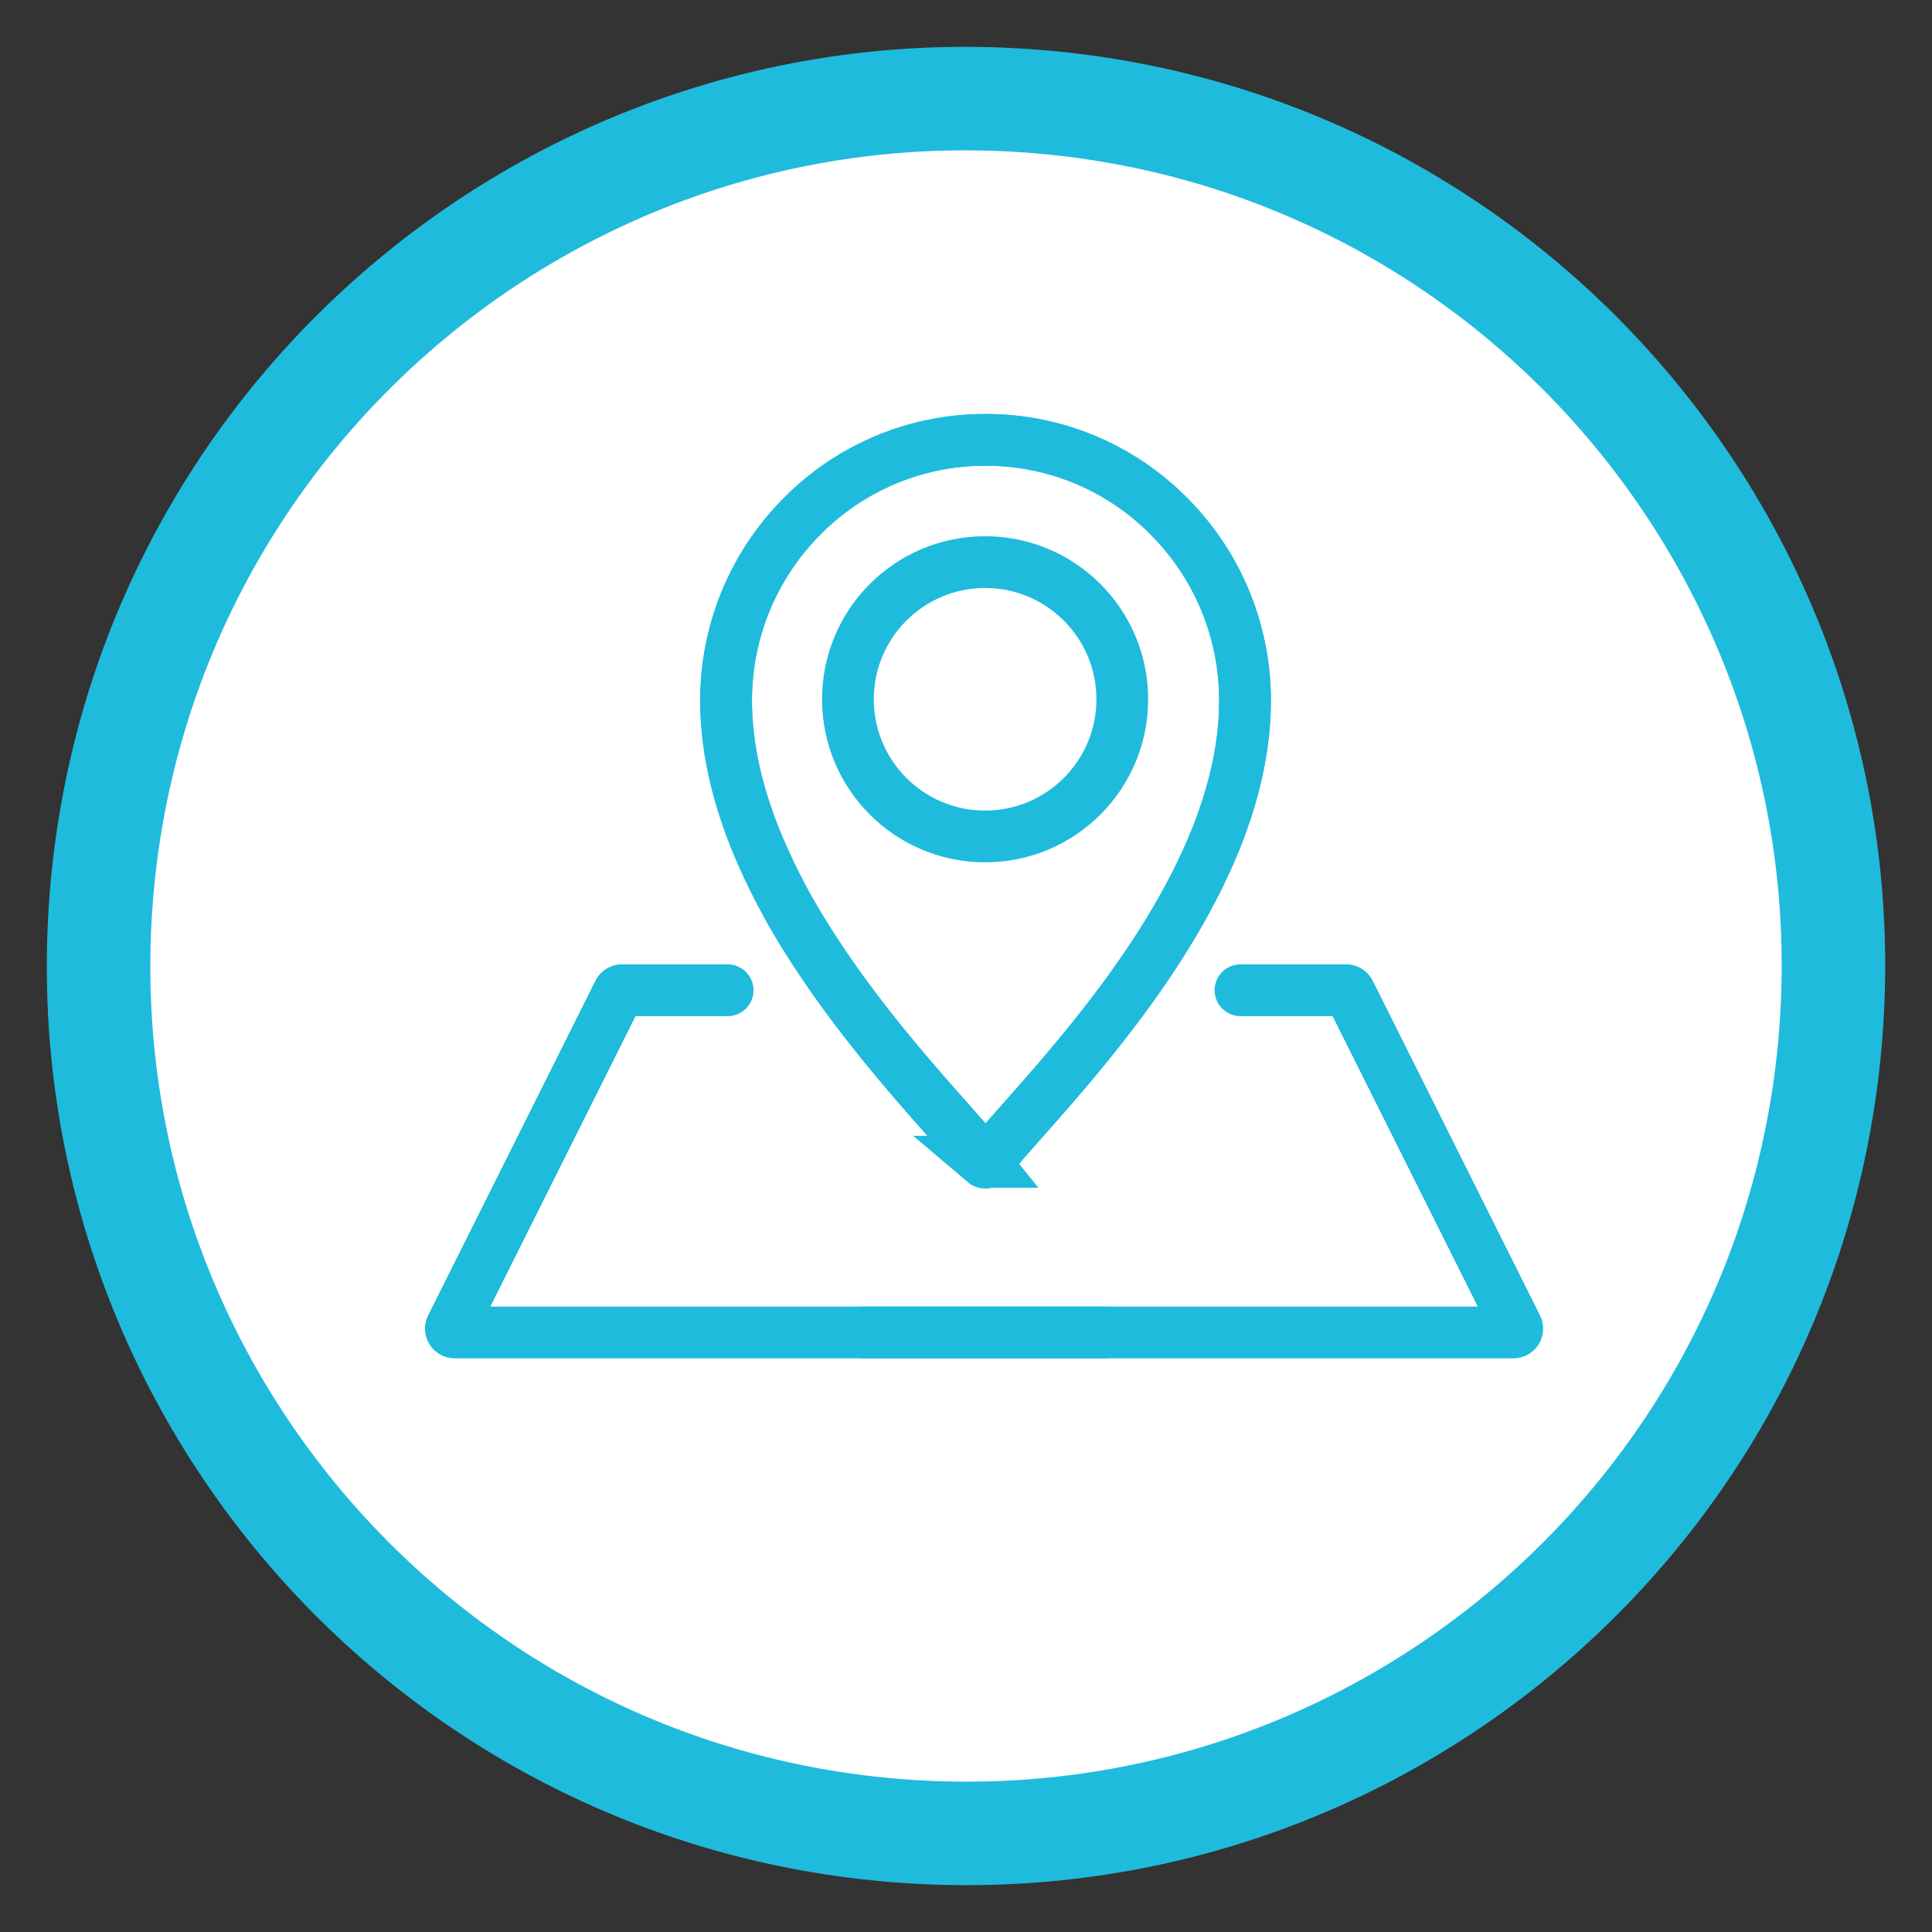
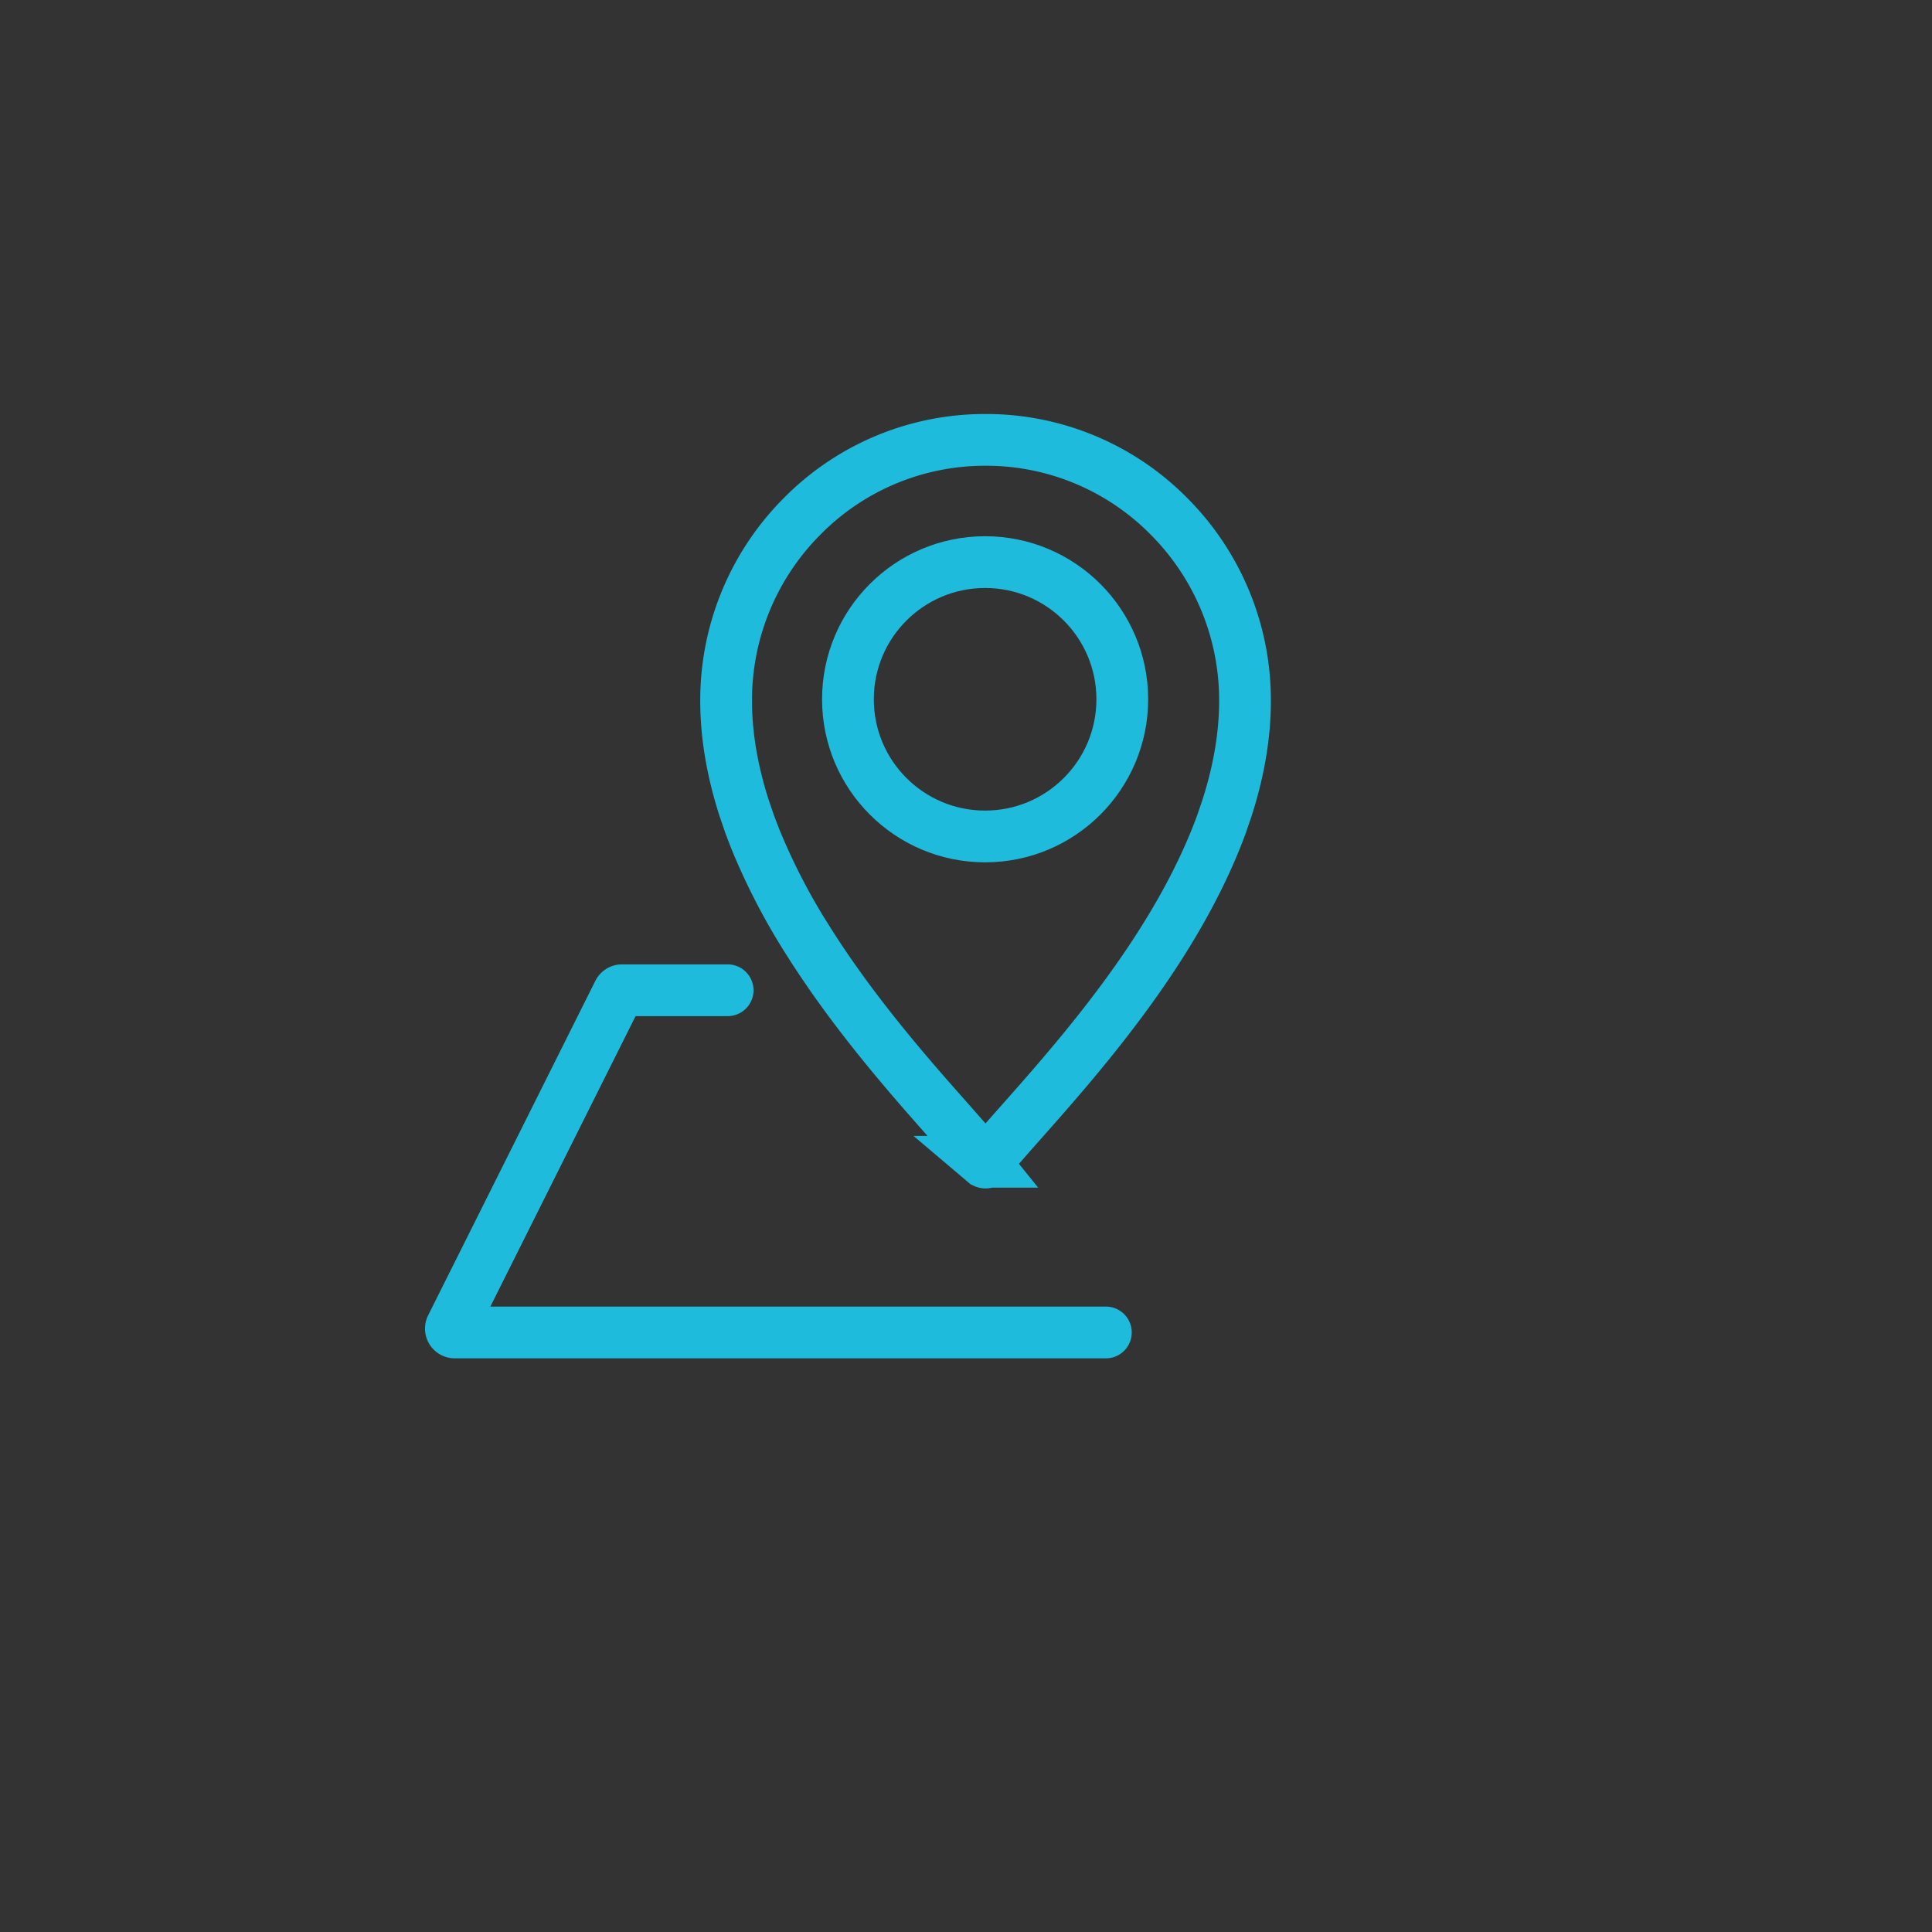
<svg xmlns="http://www.w3.org/2000/svg" width="56" height="56" fill="none">
  <rect width="100%" height="100%" fill="#333333" stroke="none" />
-   <path d="M53.108 29.317c-.727 13.866-12.558 24.518-26.424 23.79-13.867-.726-24.518-12.556-23.792-26.422C3.62 12.819 15.45 2.166 29.315 2.893c13.867.726 24.52 12.557 23.793 26.424z" fill="#fff" stroke="#1FBBDD" stroke-width="3" />
-   <path d="M28.567 12.75a7.44 7.44 0 015.315 2.215 7.54 7.54 0 012.205 5.354c0 .976-.173 2.017-.523 3.105l-.16.469c-.389 1.063-.955 2.197-1.69 3.367-1.335 2.127-2.976 3.98-4.09 5.238-.399.45-.765.864-1.014 1.177h0a.058.058 0 01-.02.017.054.054 0 01-.024.005.054.054 0 01-.022-.005l-.02-.017a16.823 16.823 0 00-.452-.537l-.563-.64c-1.114-1.257-2.754-3.111-4.09-5.238h-.001a18.614 18.614 0 01-1.534-2.965l-.154-.402-.16-.47c-.35-1.086-.523-2.128-.523-3.104a7.54 7.54 0 012.204-5.354 7.443 7.443 0 015.316-2.215z" stroke="#1FBBDD" stroke-width="1.5" />
  <path d="M28.567 12.75a7.44 7.44 0 015.315 2.215 7.54 7.54 0 012.205 5.354c0 .976-.173 2.017-.523 3.105l-.16.469c-.389 1.063-.955 2.197-1.69 3.367-1.335 2.127-2.976 3.98-4.09 5.238-.399.45-.765.864-1.014 1.177h0a.058.058 0 01-.02.017.054.054 0 01-.024.005.054.054 0 01-.022-.005l-.02-.017a16.823 16.823 0 00-.452-.537l-.563-.64c-1.114-1.257-2.754-3.111-4.09-5.238h-.001a18.614 18.614 0 01-1.534-2.965l-.154-.402-.16-.47c-.35-1.086-.523-2.128-.523-3.104a7.54 7.54 0 012.204-5.354 7.443 7.443 0 015.316-2.215z" stroke="#1FBBDD" stroke-width="1.5" />
  <circle cx="28.554" cy="20.269" r="3.976" stroke="#1FBBDD" stroke-width="1.5" />
  <path d="M21.091 28.703h-3.063a.112.112 0 00-.1.062l-4.847 9.695a.112.112 0 00.1.162h18.873" stroke="#1FBBDD" stroke-width="1.5" stroke-linecap="round" />
-   <path d="M35.956 28.703h3.063c.042 0 .08.024.1.062l4.847 9.695a.112.112 0 01-.1.162H24.993" stroke="#1FBBDD" stroke-width="1.5" stroke-linecap="round" />
</svg>